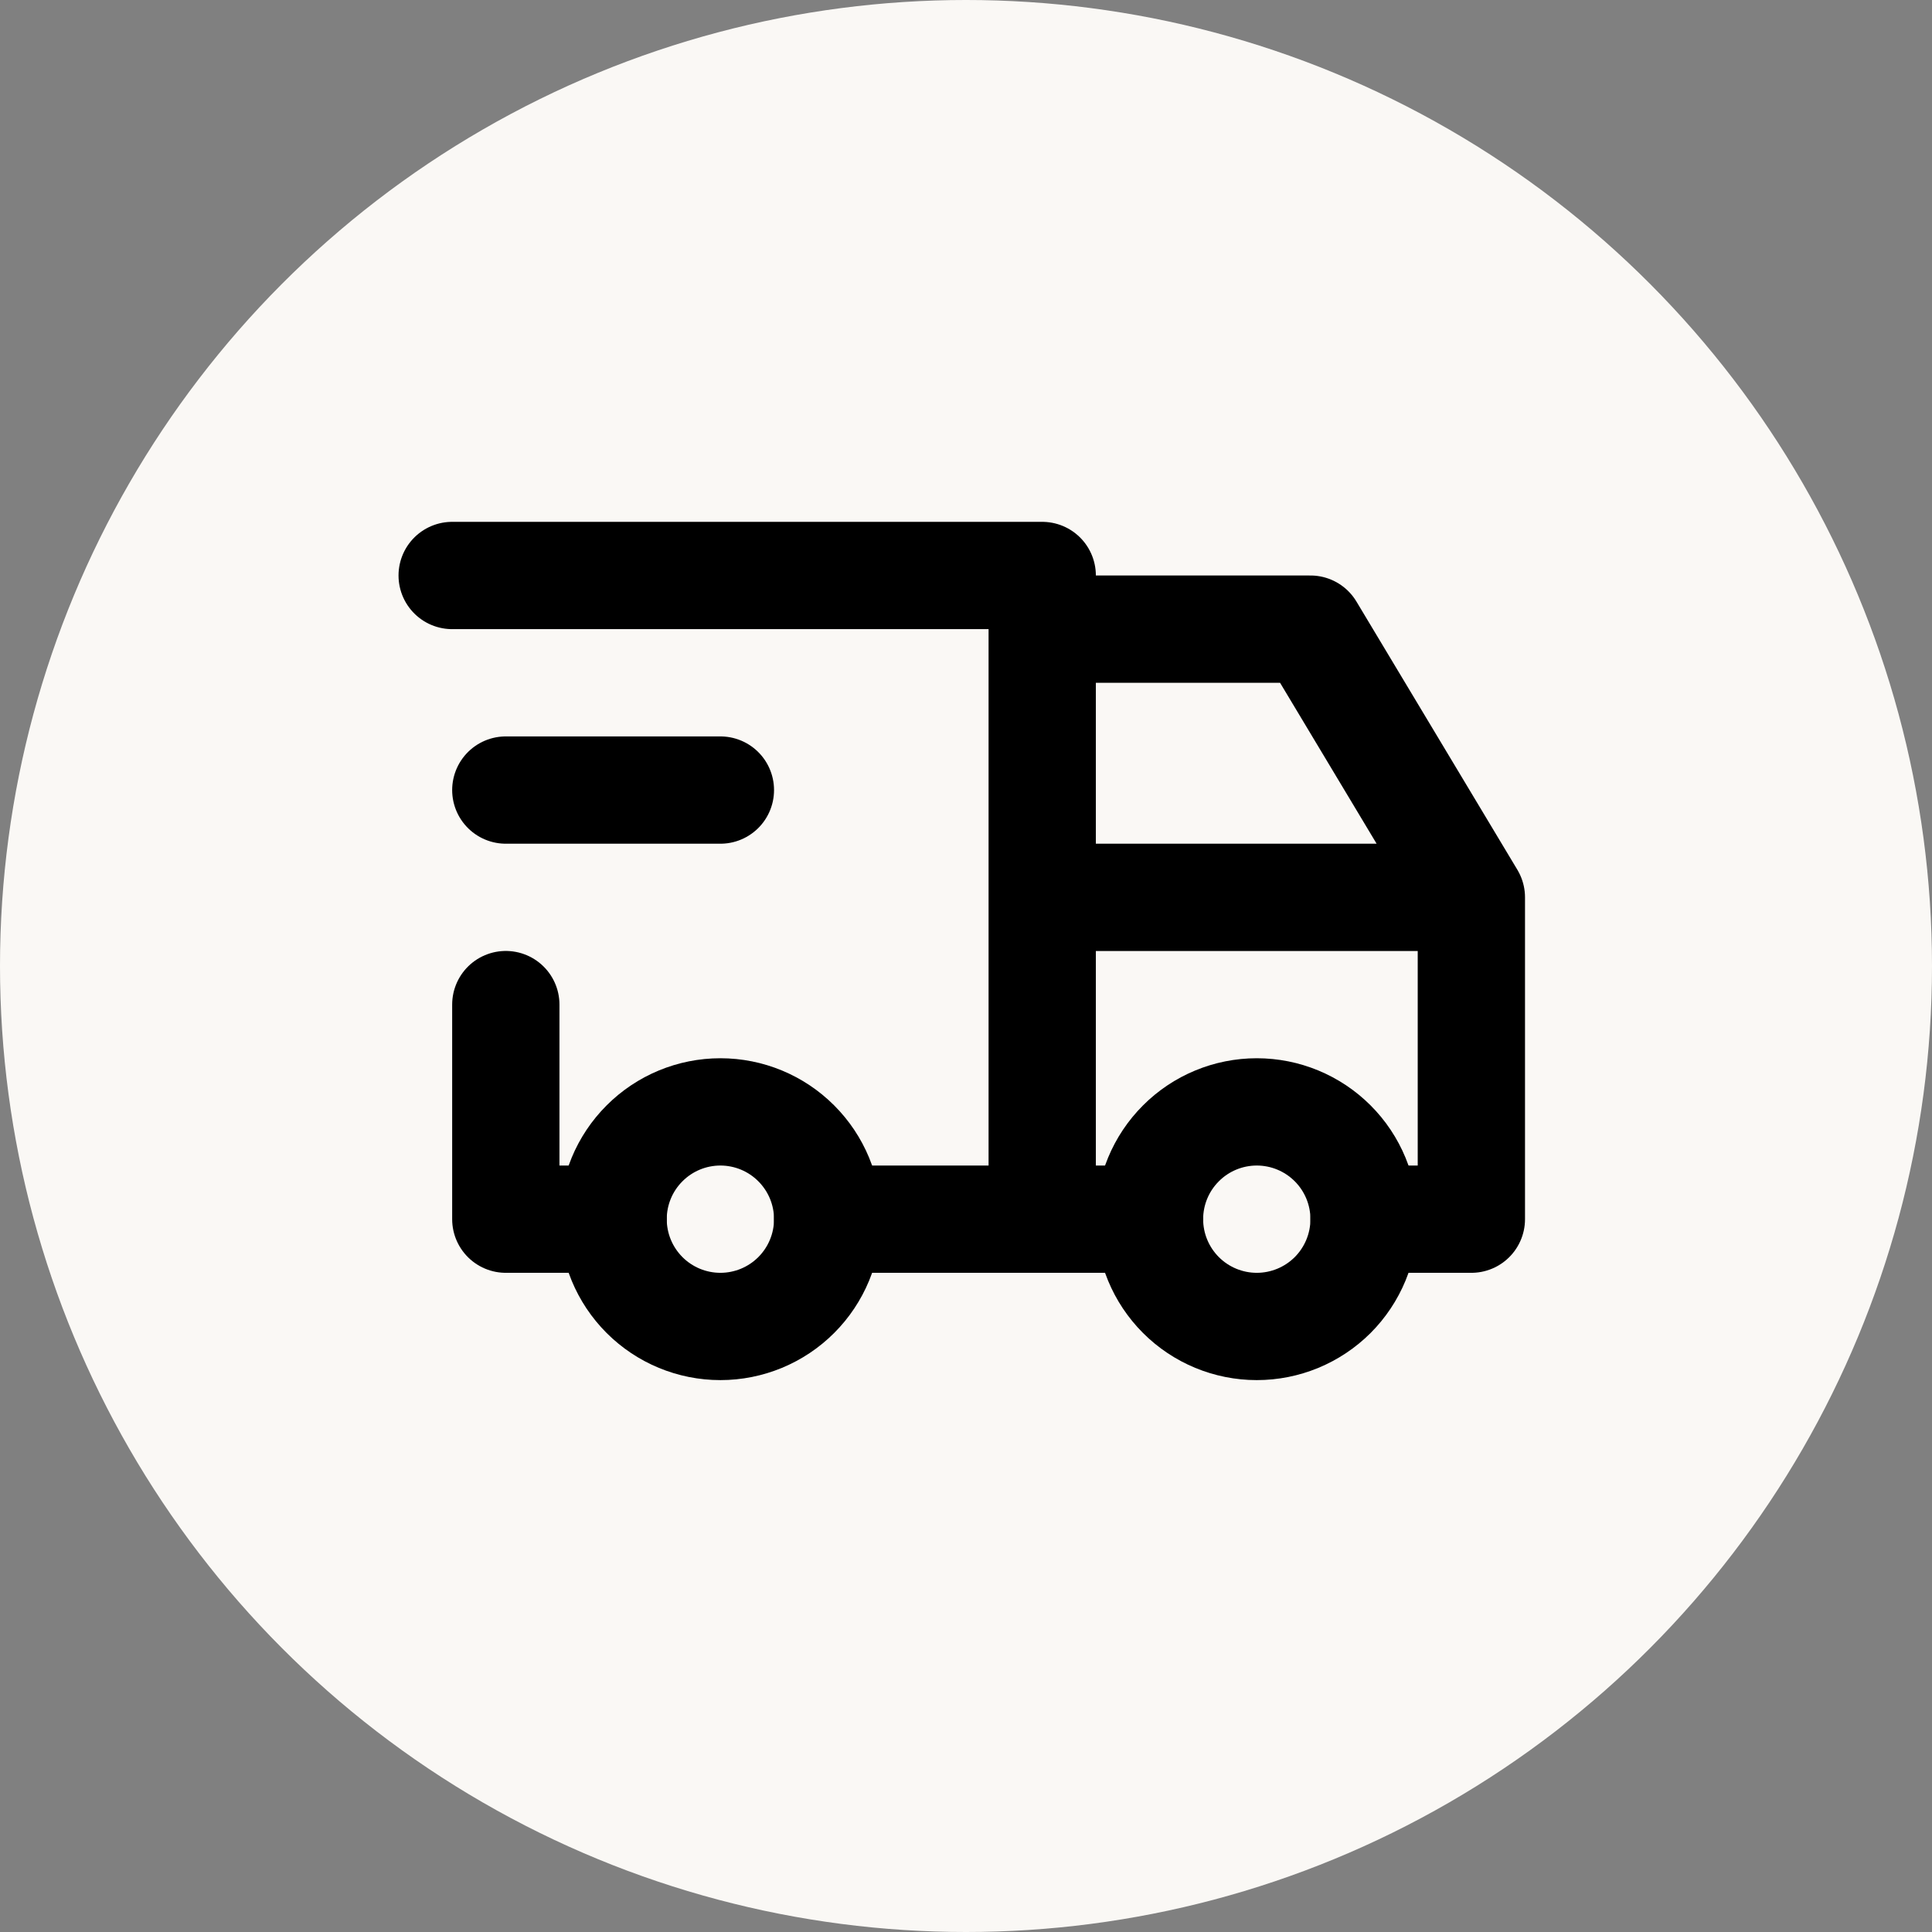
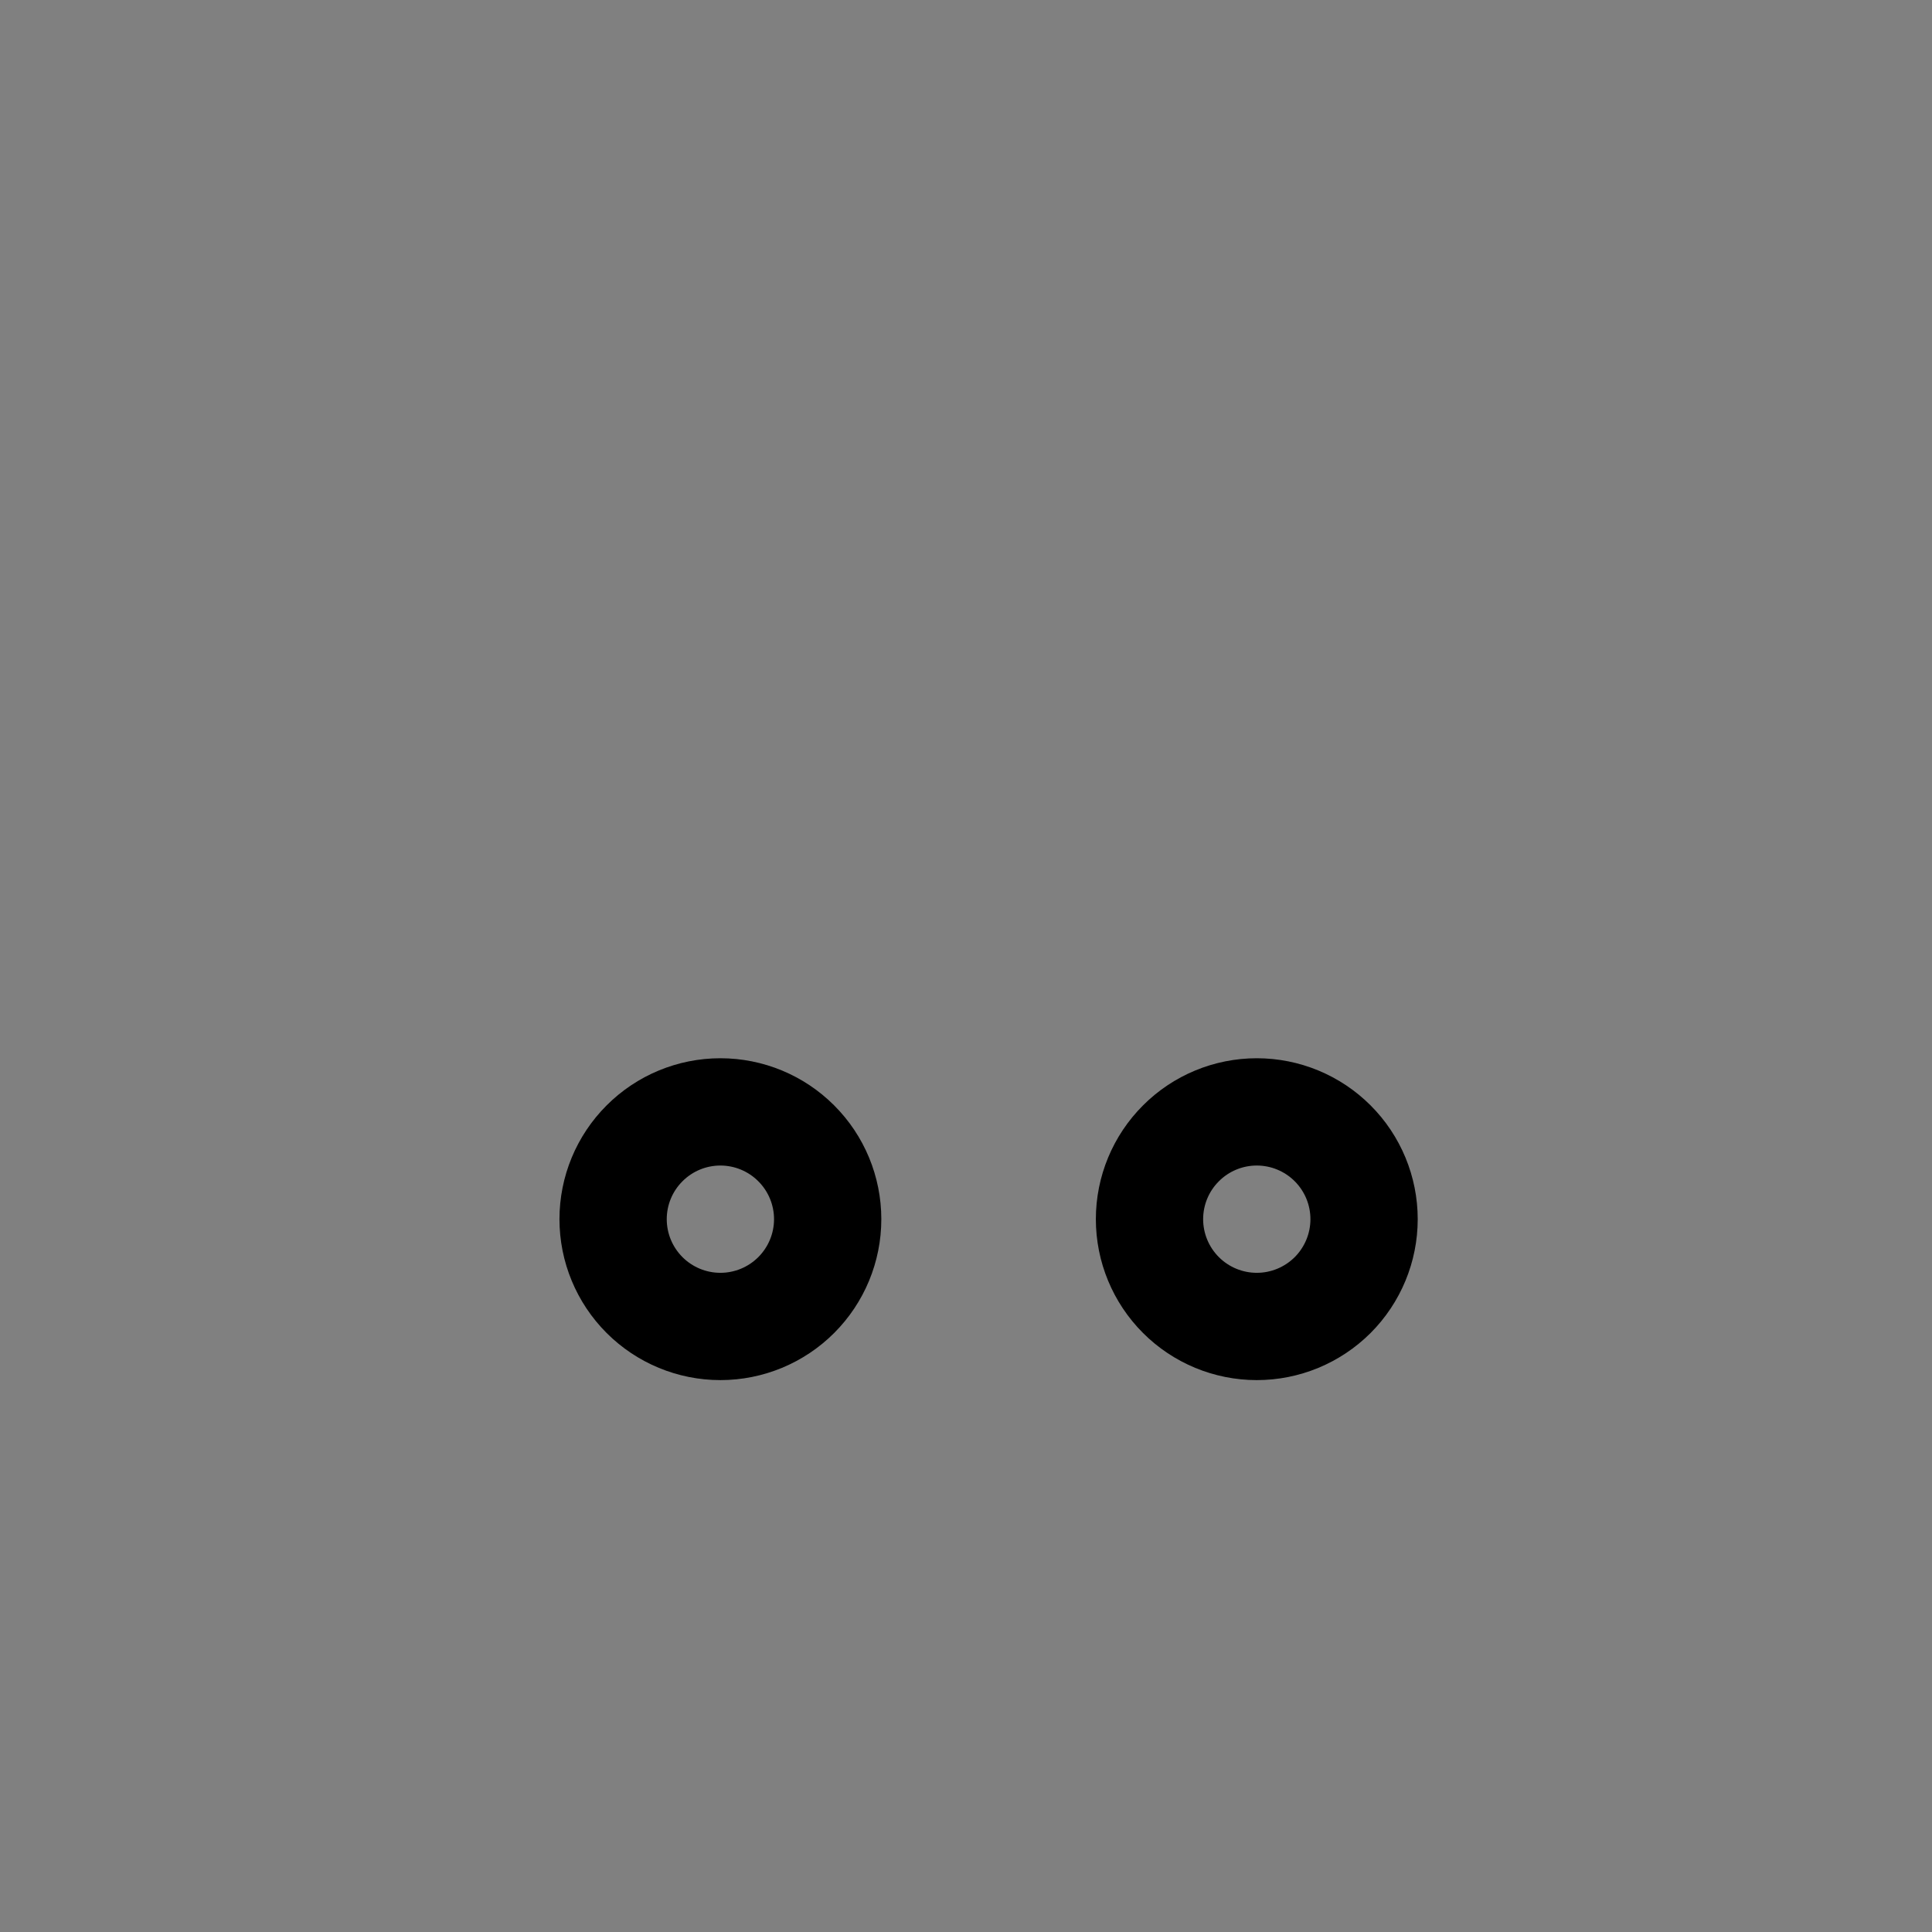
<svg xmlns="http://www.w3.org/2000/svg" fill="none" viewBox="0 0 47 47" height="47" width="47">
  <rect x="0" y="0" width="47" height="47" fill="#808080" stroke="none" />
-   <circle fill="#FAF8F5" r="23.5" cy="23.5" cx="23.5" />
  <path stroke-linejoin="round" stroke-linecap="round" stroke-width="2.61" stroke="black" d="M14.915 29.659C14.915 30.351 15.19 31.015 15.68 31.505C16.169 31.994 16.833 32.269 17.525 32.269C18.217 32.269 18.881 31.994 19.37 31.505C19.86 31.015 20.135 30.351 20.135 29.659C20.135 28.967 19.86 28.303 19.37 27.814C18.881 27.324 18.217 27.049 17.525 27.049C16.833 27.049 16.169 27.324 15.68 27.814C15.19 28.303 14.915 28.967 14.915 29.659ZM27.964 29.659C27.964 30.351 28.239 31.015 28.729 31.505C29.218 31.994 29.882 32.269 30.574 32.269C31.266 32.269 31.93 31.994 32.42 31.505C32.909 31.015 33.184 30.351 33.184 29.659C33.184 28.967 32.909 28.303 32.42 27.814C31.93 27.324 31.266 27.049 30.574 27.049C29.882 27.049 29.218 27.324 28.729 27.814C28.239 28.303 27.964 28.967 27.964 29.659Z" />
-   <path stroke-linejoin="round" stroke-linecap="round" stroke-width="2.61" stroke="black" d="M14.915 29.659H12.305V24.439M11 14H25.354V29.659M20.134 29.659H27.964M33.184 29.659H35.794V21.83M35.794 21.83H25.354M35.794 21.83L31.879 15.305H25.354M12.305 19.22H17.525" />
</svg>